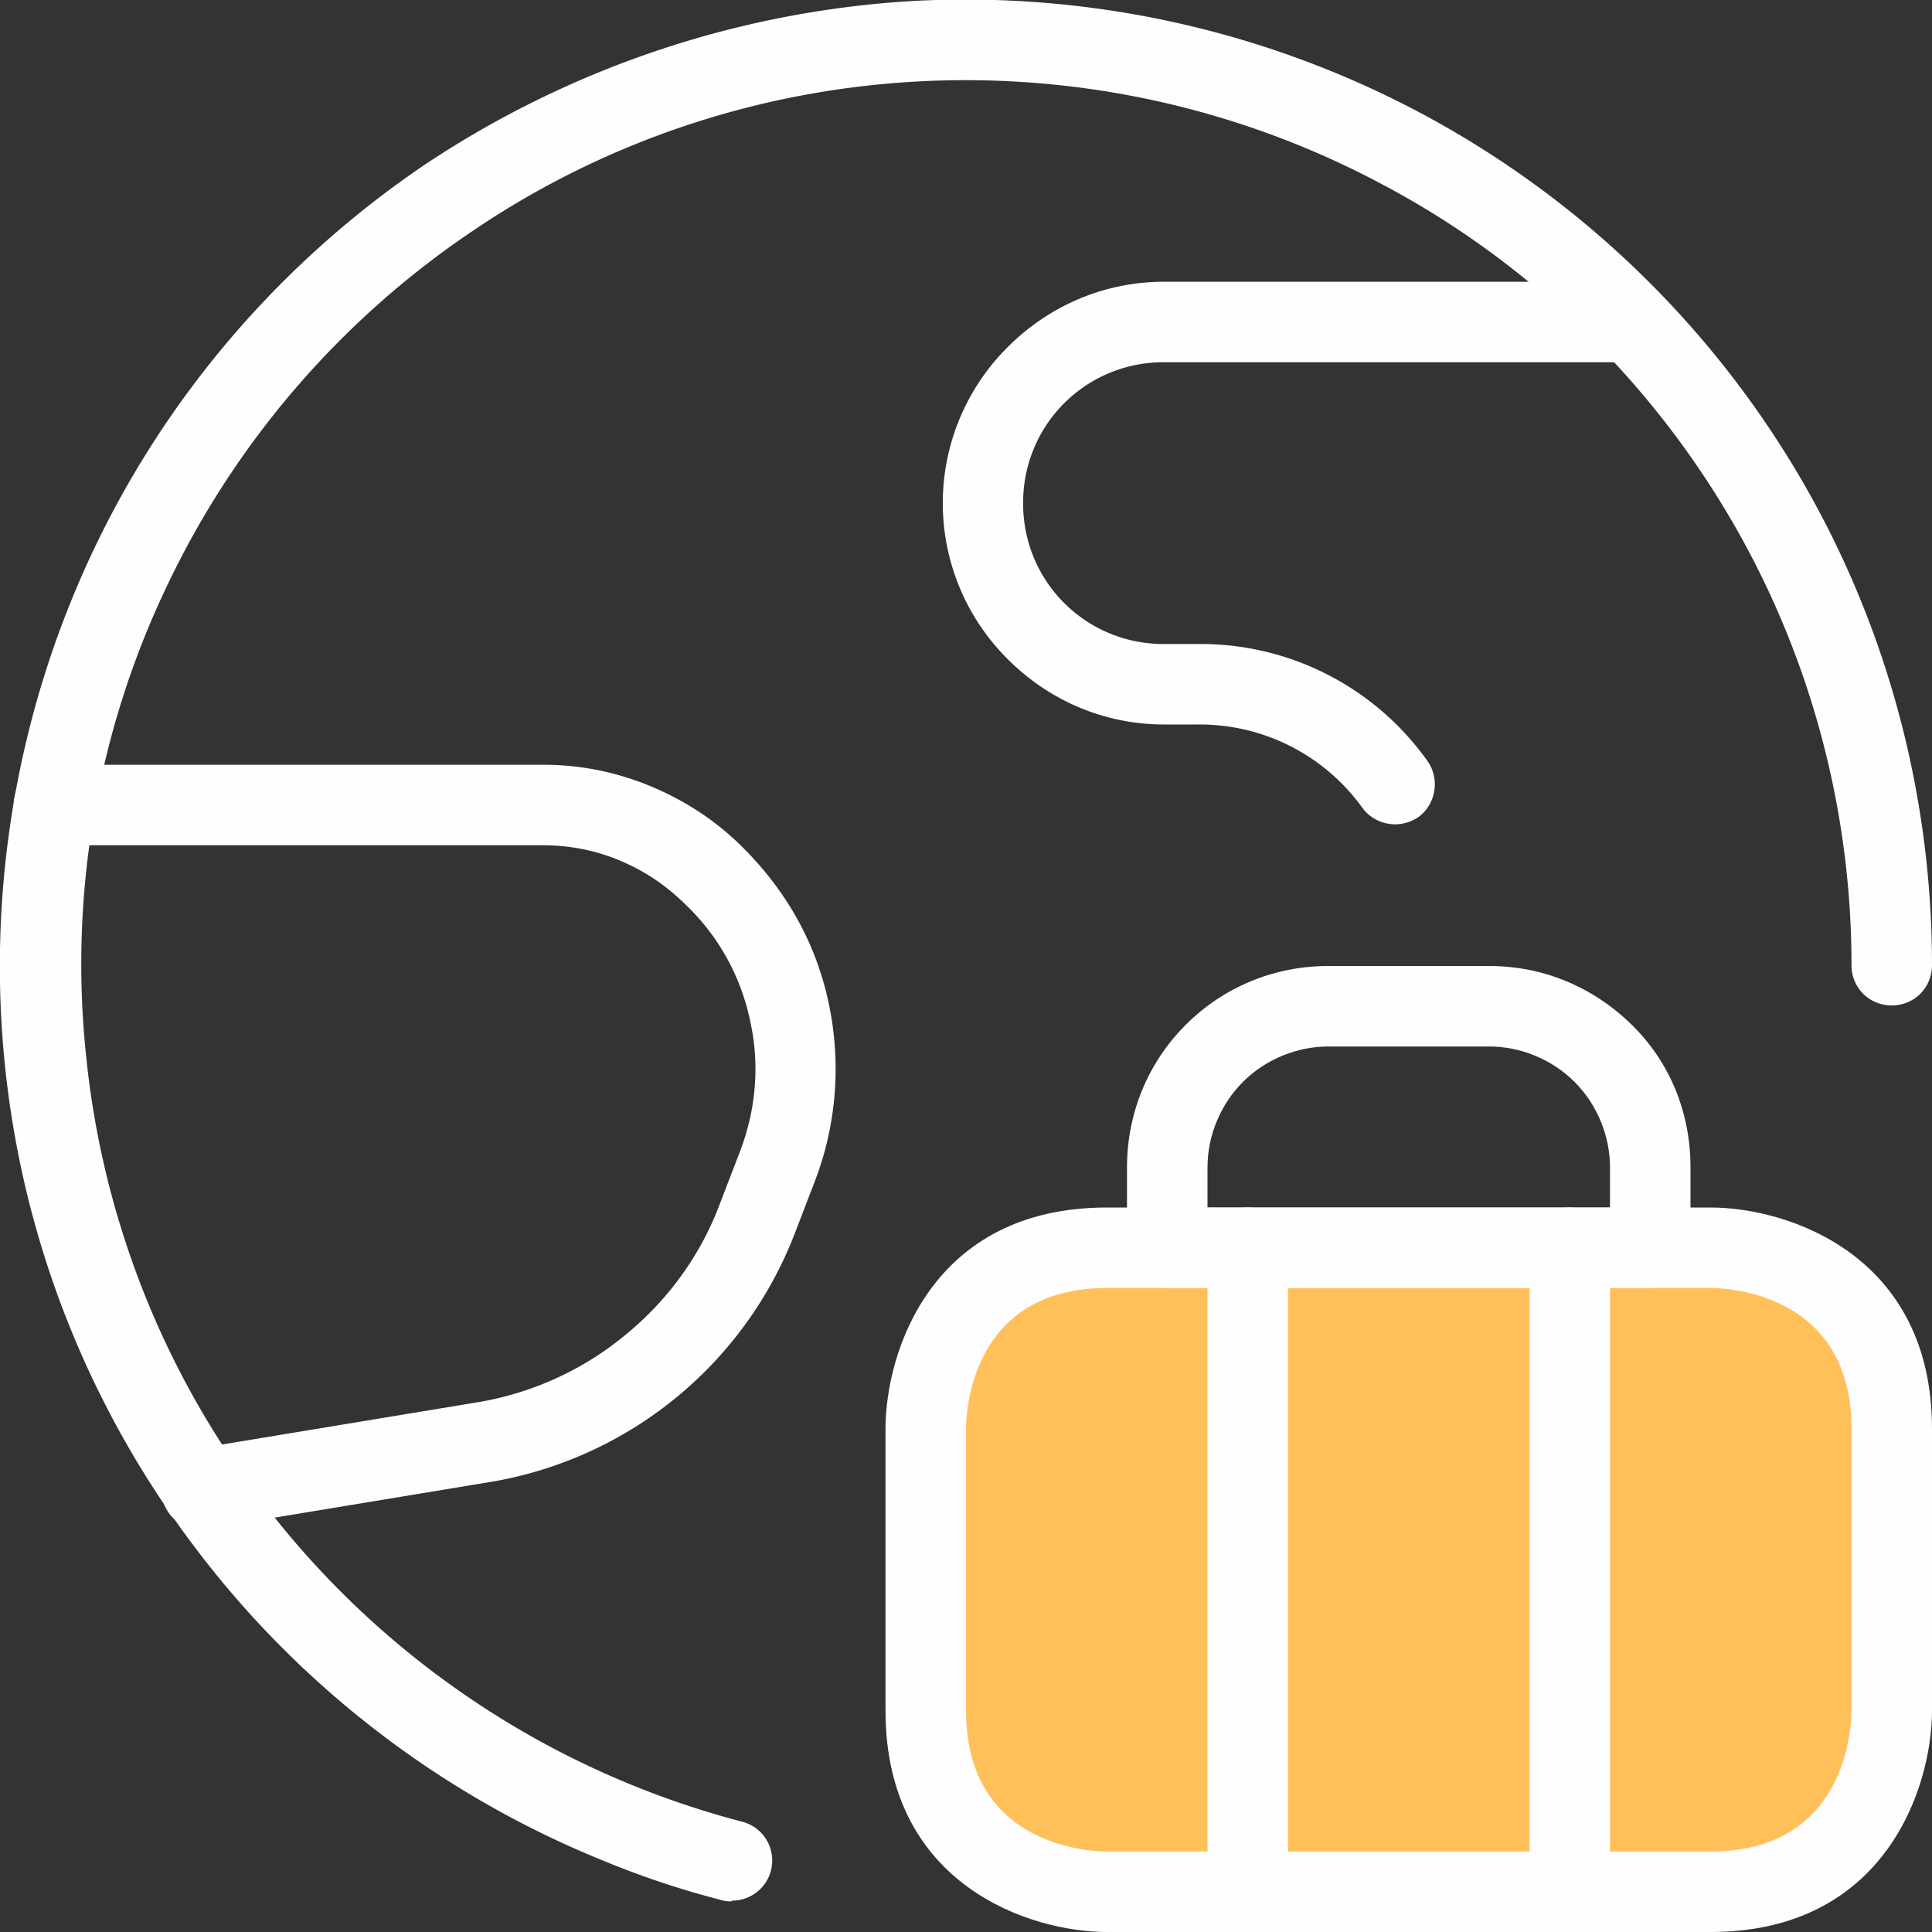
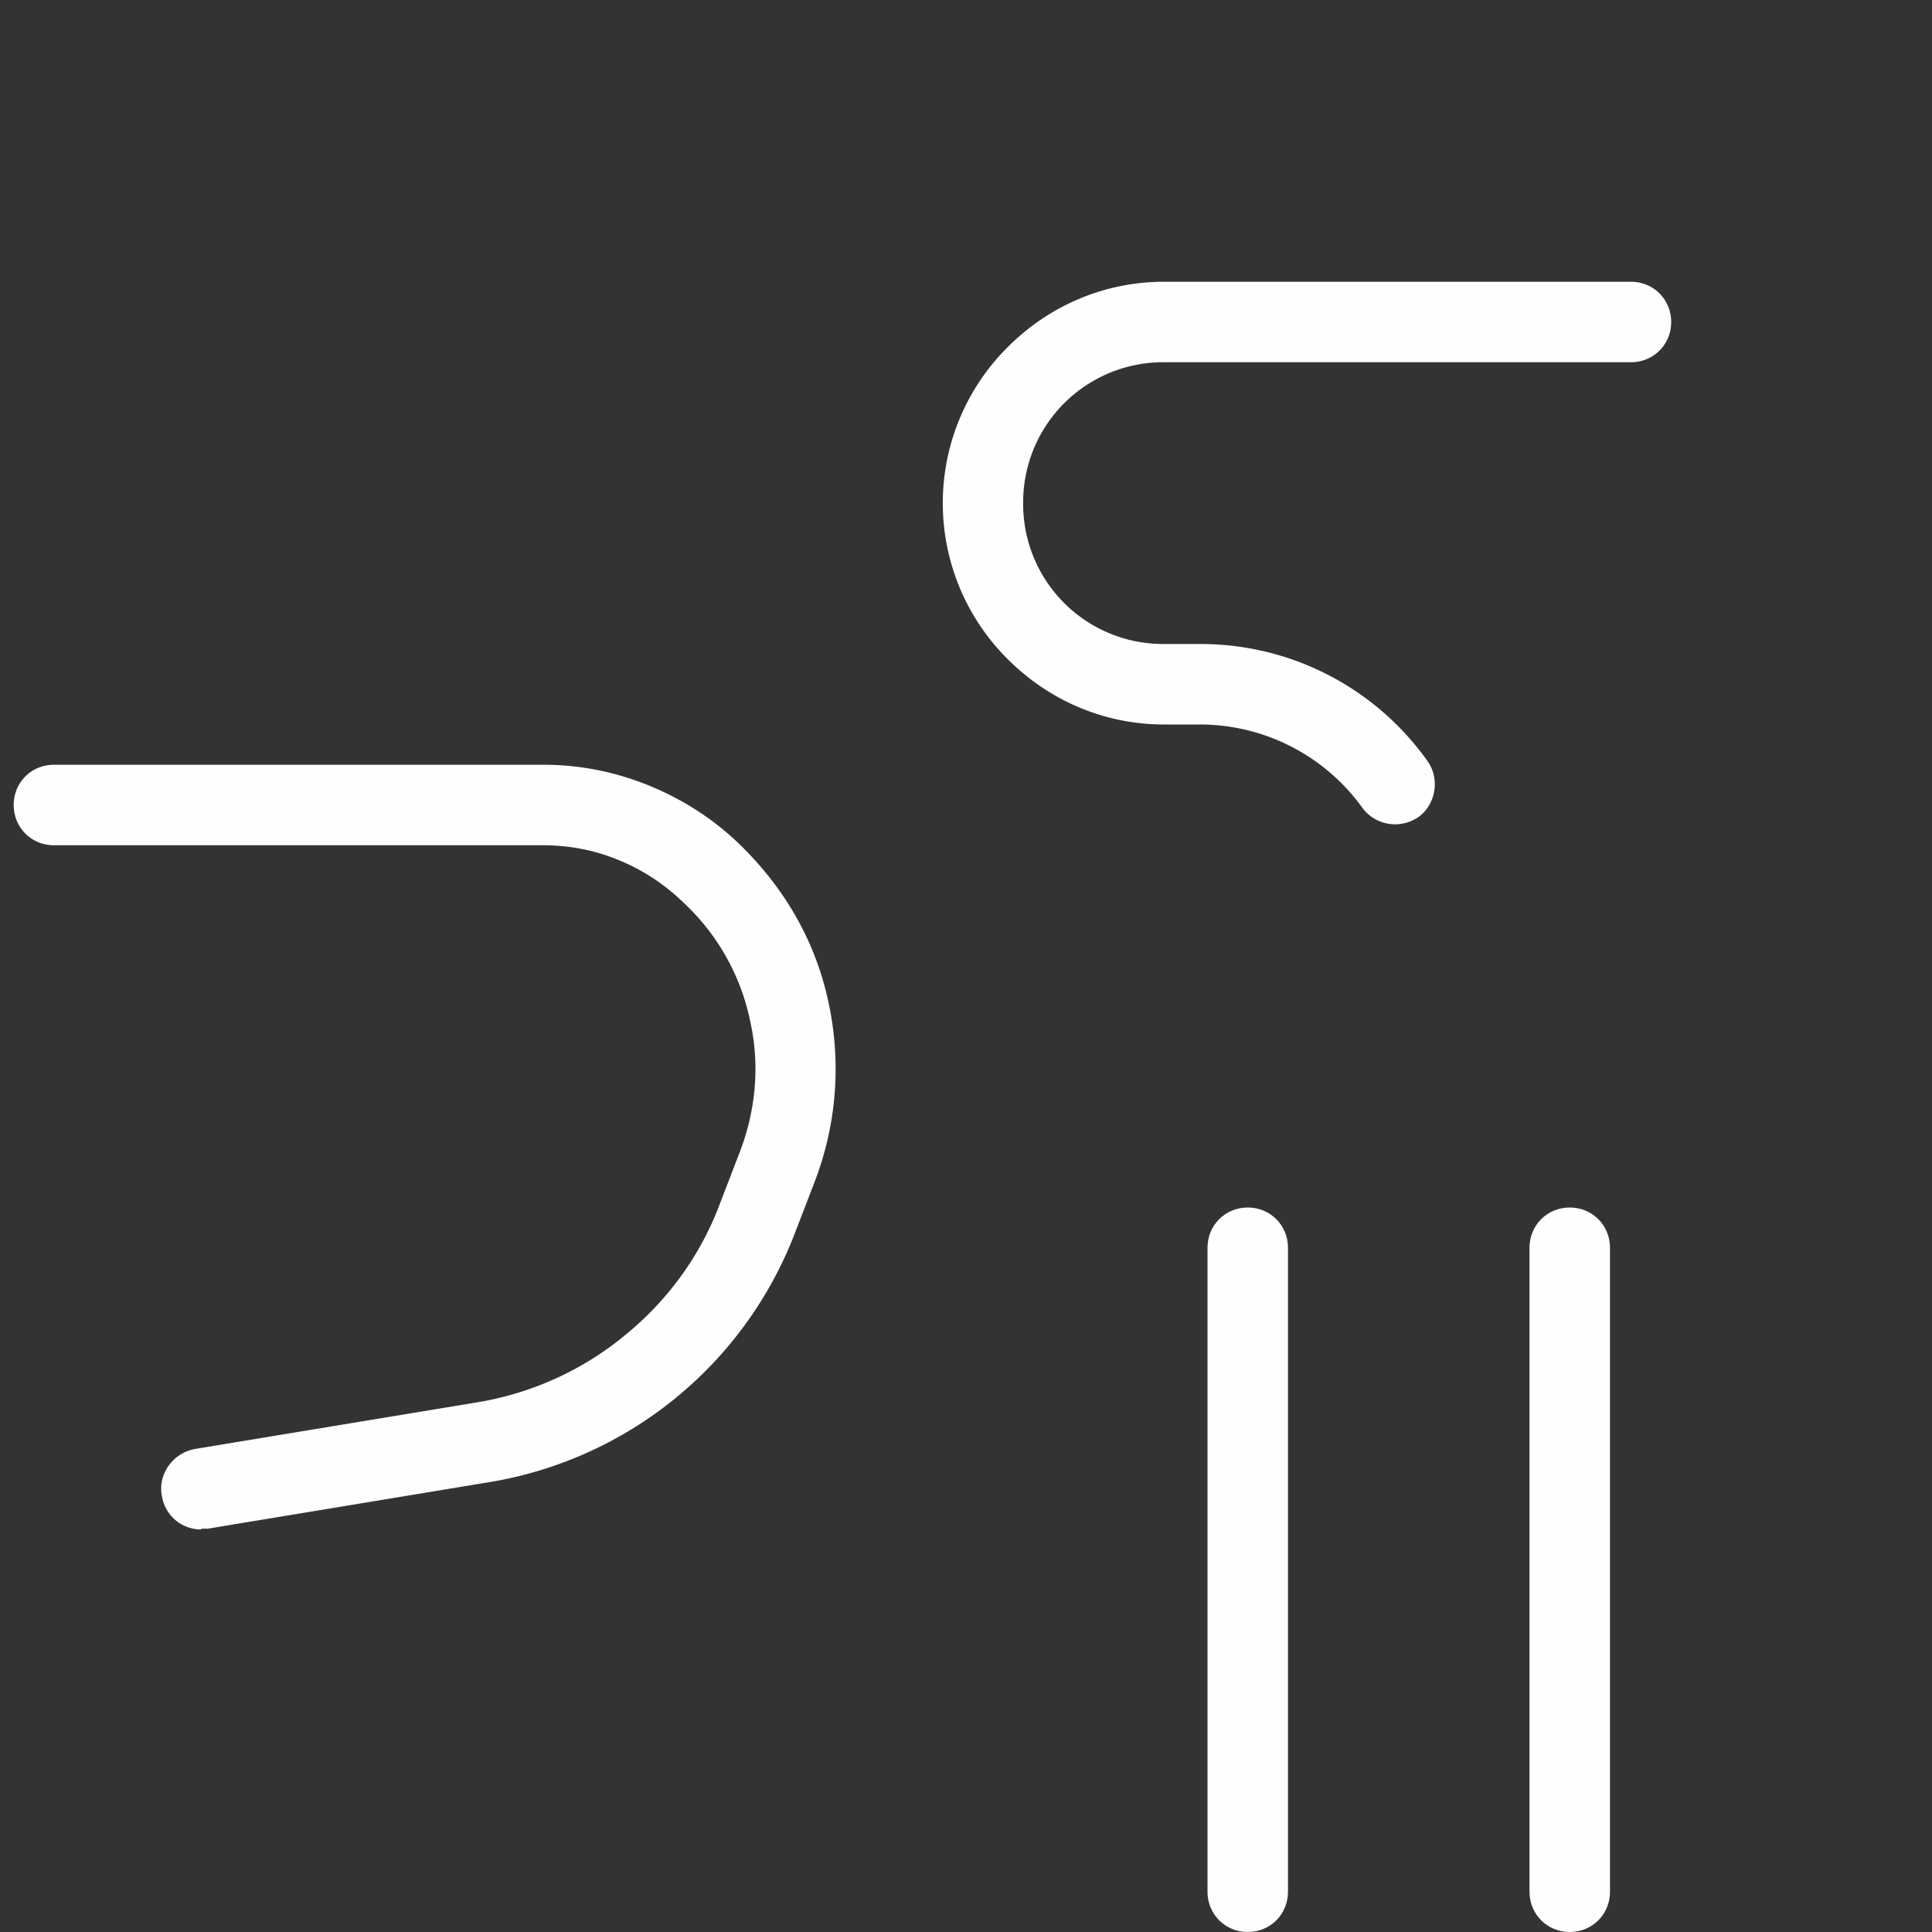
<svg xmlns="http://www.w3.org/2000/svg" width="24" height="24" fill="none">
  <rect width="100%" height="100%" fill="#333333" stroke="none" />
  <g clip-path="url(#ferien-freizeitgeld-reka__a)">
-     <path d="M9.08 23.62s-.08 0-.13-.02c-.51-.13-1.01-.3-1.49-.5-2.01-.82-3.77-2.18-5.07-3.92-1.3-1.73-2.11-3.79-2.33-5.96-.22-2.16.15-4.35 1.07-6.32.92-1.97 2.36-3.65 4.17-4.87C7.11.83 9.21.13 11.38.01c2.18-.11 4.34.37 6.26 1.39a12.02 12.02 0 0 1 4.65 4.41c1.12 1.86 1.71 4 1.71 6.18 0 .28-.22.5-.5.5s-.5-.22-.5-.5c0-1.99-.54-3.95-1.57-5.66s-2.5-3.11-4.26-4.04c-1.76-.94-3.74-1.38-5.73-1.28-1.99.1-3.92.74-5.57 1.86a11.002 11.002 0 0 0-3.82 4.46c-.85 1.8-1.19 3.81-.98 5.79.2 1.98.94 3.88 2.14 5.47a10.969 10.969 0 0 0 6.01 4.04.498.498 0 0 1-.12.98l-.02.01Z" fill="#FEFDFF" />
    <path d="M2.5 19c-.24 0-.45-.17-.49-.42-.05-.27.14-.53.41-.58l3.51-.58c.67-.11 1.31-.4 1.83-.83.53-.43.94-.99 1.18-1.63l.25-.65c.2-.52.25-1.08.13-1.62a2.77 2.77 0 0 0-.78-1.43c-.26-.26-.53-.44-.84-.57-.31-.13-.63-.19-.96-.19H.67c-.28 0-.5-.22-.5-.5s.22-.5.5-.5h6.08c.46 0 .91.09 1.34.27.43.18.81.43 1.14.76.56.56.92 1.22 1.07 1.96.15.73.09 1.49-.18 2.19l-.25.65a4.924 4.924 0 0 1-3.78 3.08l-3.51.58H2.5V19Zm14.83-8.76c-.15 0-.31-.07-.41-.21A2.486 2.486 0 0 0 14.89 9h-.43c-.73 0-1.42-.29-1.94-.81a2.732 2.732 0 0 1 0-3.88c.52-.52 1.21-.81 1.94-.81h5.8c.28 0 .5.22.5.5s-.22.5-.5.5h-5.8a1.739 1.739 0 0 0-1.75 1.75A1.739 1.739 0 0 0 14.46 8h.44a3.456 3.456 0 0 1 2.83 1.45c.16.22.11.54-.11.7-.09.06-.19.09-.29.09Z" fill="#FEFDFF" />
-     <path d="M13.75 15.5h7.5s2.25 0 2.25 2.25v3.5s0 2.25-2.25 2.25h-7.5s-2.25 0-2.25-2.25v-3.5s0-2.25 2.25-2.25Z" fill="#FFC05A" />
-     <path d="M21.25 24h-7.5c-.95 0-2.75-.58-2.75-2.75v-3.5c0-.95.57-2.75 2.75-2.75h7.5c.95 0 2.75.58 2.75 2.75v3.5c0 .95-.58 2.75-2.75 2.75Zm-7.5-8c-1.7 0-1.75 1.57-1.75 1.75v3.5c0 1.7 1.57 1.75 1.75 1.75h7.5c1.7 0 1.75-1.57 1.75-1.75v-3.5c0-1.7-1.57-1.75-1.75-1.75h-7.5Z" fill="#FEFDFF" />
-     <path d="M20.5 16h-6c-.28 0-.5-.22-.5-.5v-1c0-.67.26-1.3.73-1.77s1.1-.73 1.77-.73h2c.67 0 1.29.26 1.77.73s.73 1.1.73 1.77v1c0 .28-.22.5-.5.5ZM15 15h5v-.5c0-.39-.16-.78-.44-1.06S18.89 13 18.5 13h-2c-.39 0-.78.16-1.06.44s-.44.67-.44 1.06v.5Z" fill="#FEFDFF" />
-     <path d="M15.5 24c-.28 0-.5-.22-.5-.5v-8c0-.28.22-.5.5-.5s.5.22.5.5v8c0 .28-.22.5-.5.5Zm4 0c-.28 0-.5-.22-.5-.5v-8c0-.28.22-.5.5-.5s.5.22.5.5v8c0 .28-.22.5-.5.5Z" fill="#FEFDFF" />
+     <path d="M15.5 24c-.28 0-.5-.22-.5-.5v-8c0-.28.22-.5.5-.5s.5.22.5.5v8c0 .28-.22.5-.5.5Zm4 0c-.28 0-.5-.22-.5-.5v-8c0-.28.22-.5.5-.5s.5.22.5.5v8c0 .28-.22.5-.5.5" fill="#FEFDFF" />
  </g>
  <defs>
    <clipPath id="ferien-freizeitgeld-reka__a">
      <path fill="#fff" d="M0 0h24v24H0z" />
    </clipPath>
  </defs>
</svg>